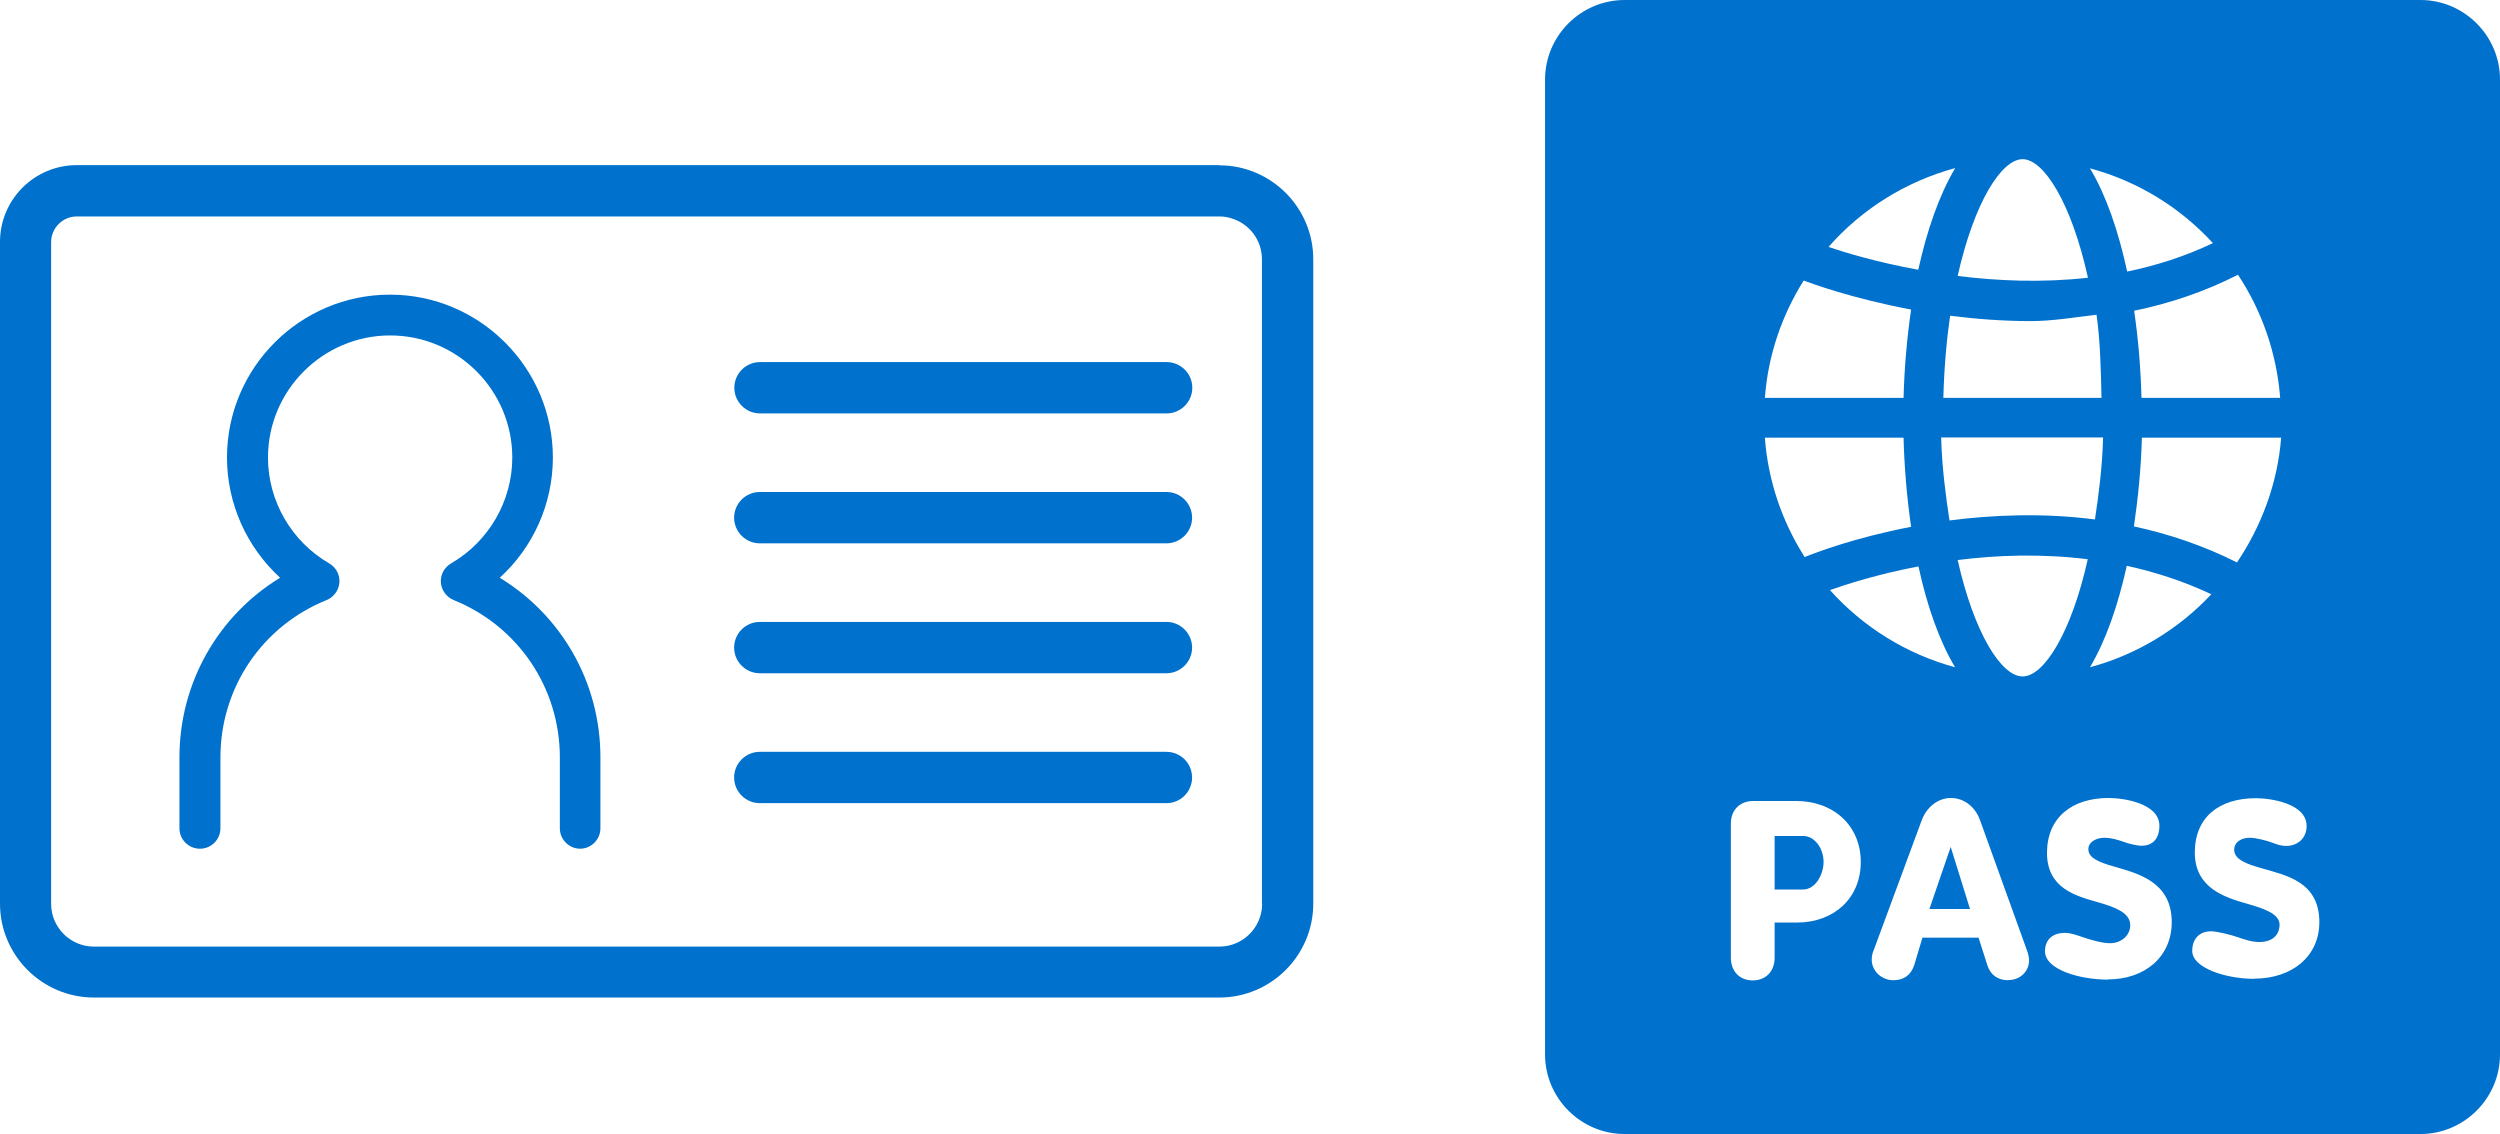
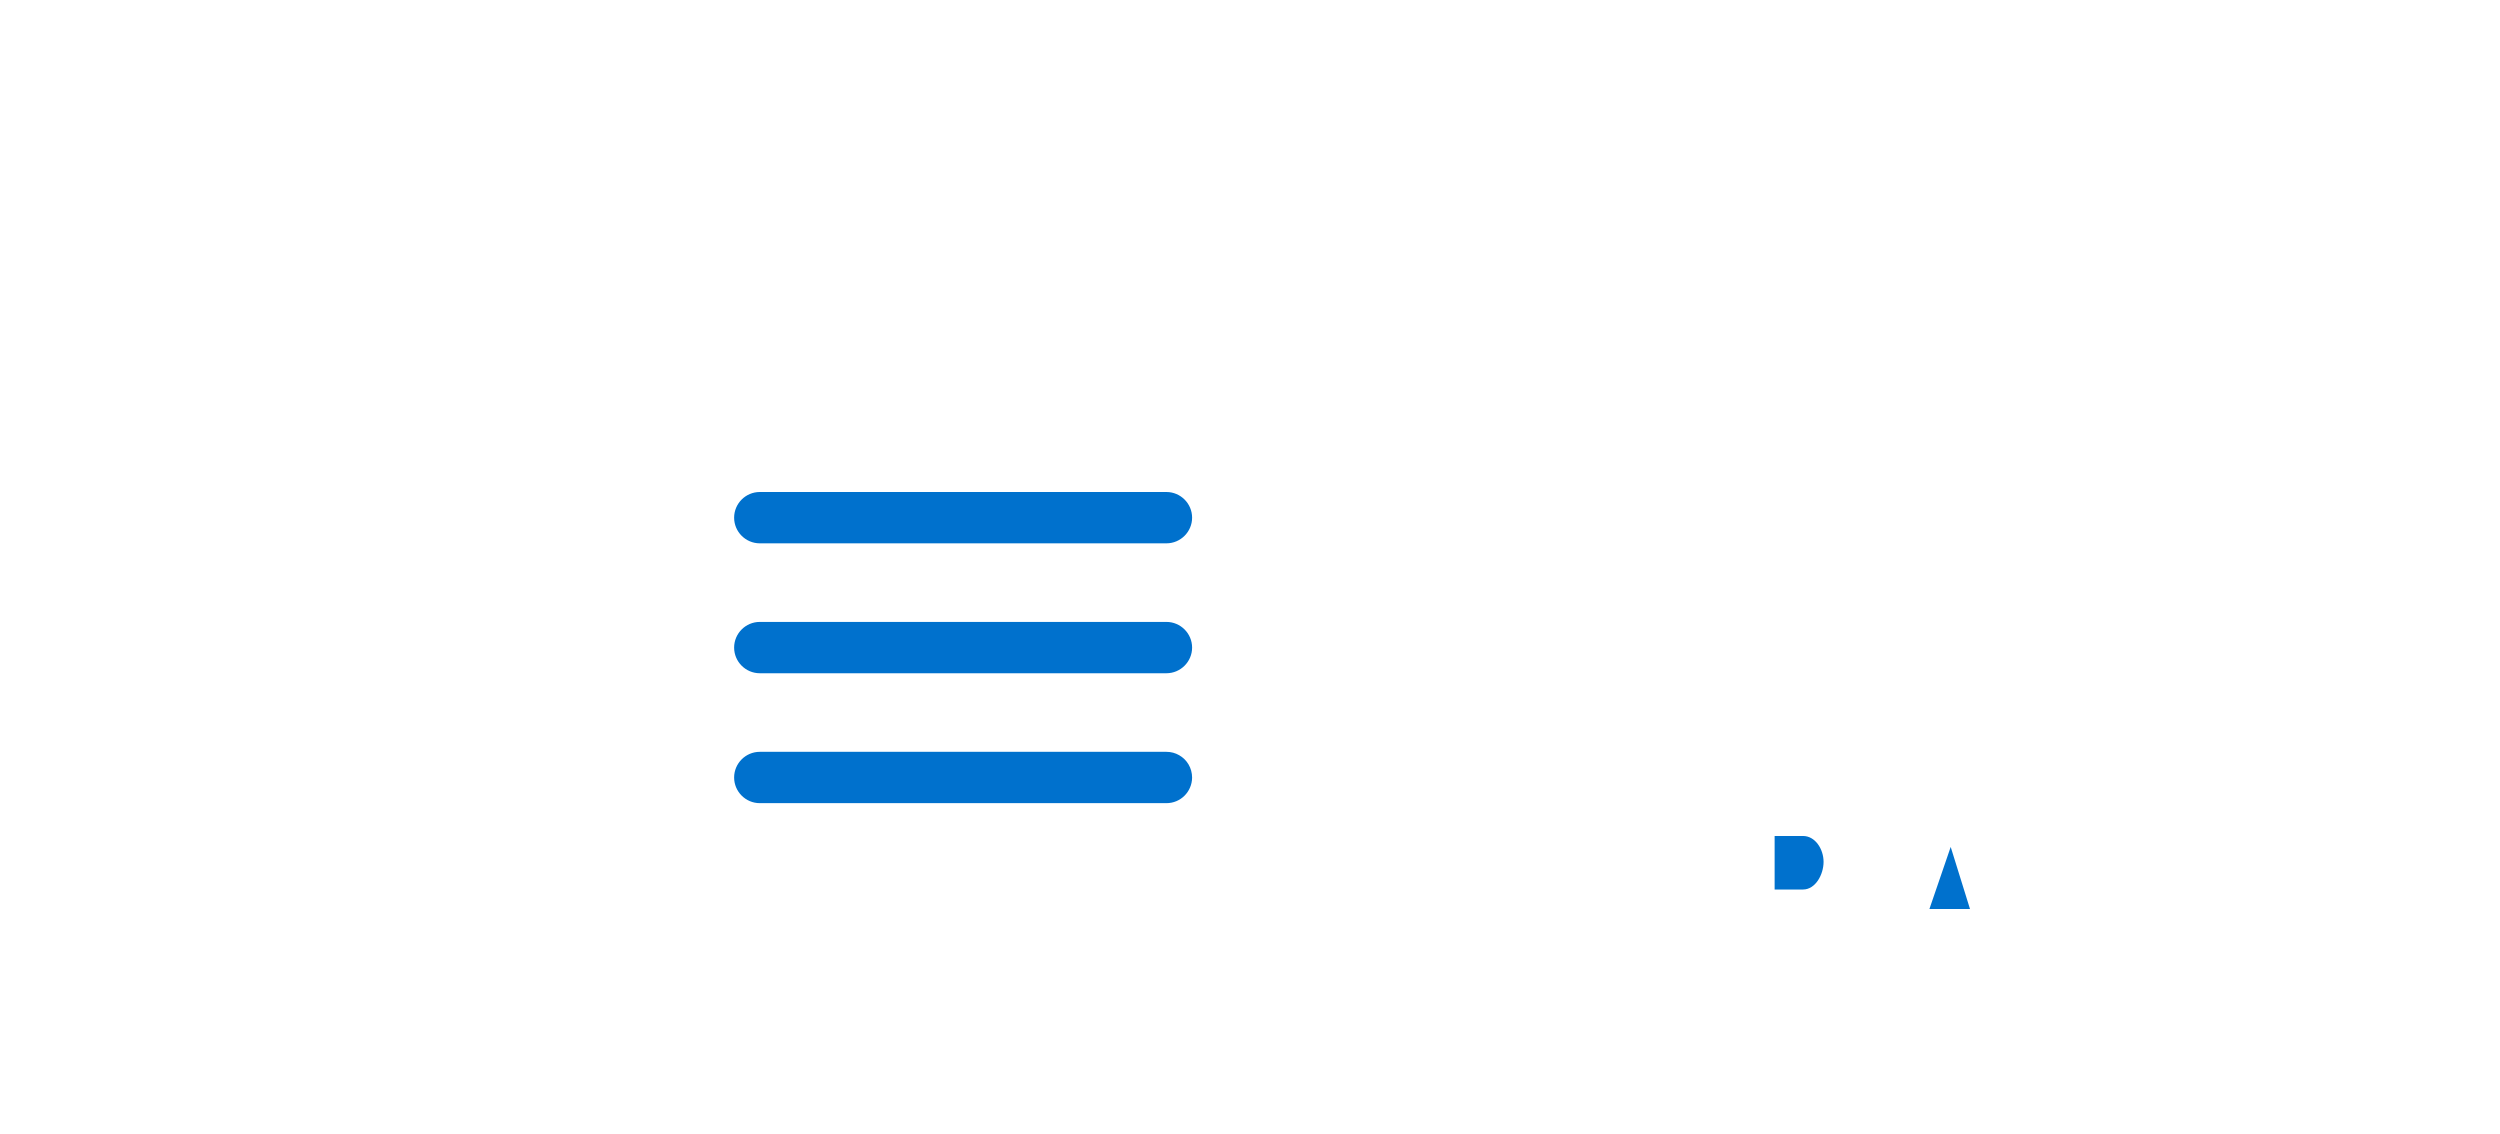
<svg xmlns="http://www.w3.org/2000/svg" id="_レイヤー_2" data-name="レイヤー 2" viewBox="0 0 125.66 57">
  <defs>
    <style>
      .cls-1 {
        fill: #0071cd;
        stroke-width: 0px;
      }
    </style>
  </defs>
  <g id="_ページ" data-name="ページ">
    <g>
      <g>
-         <path class="cls-1" d="M29.17,42.66c-.57,0-1.03-.46-1.03-1.03v-3.56c0-3.5-2.1-6.6-5.34-7.91-.36-.15-.61-.49-.64-.88-.03-.39.17-.76.51-.96,1.9-1.1,3.08-3.14,3.08-5.32,0-3.39-2.76-6.14-6.14-6.14s-6.14,2.76-6.14,6.14c0,2.18,1.18,4.22,3.08,5.32.34.2.54.57.51.96-.03.39-.28.73-.64.88-3.25,1.31-5.34,4.42-5.34,7.91v3.56c0,.57-.46,1.03-1.03,1.03s-1.03-.46-1.03-1.03v-3.56c0-3.74,1.94-7.13,5.06-9.03-1.68-1.54-2.67-3.73-2.67-6.04,0-4.52,3.68-8.19,8.19-8.19s8.19,3.68,8.19,8.19c0,2.32-.99,4.51-2.67,6.04,3.12,1.9,5.06,5.28,5.06,9.03v3.56c0,.57-.46,1.03-1.03,1.03Z" />
-         <path class="cls-1" d="M61.3,8.3H3.86c-2.13,0-3.86,1.73-3.86,3.86v33.26c0,2.6,2.12,4.72,4.72,4.72h56.57c2.6,0,4.72-2.12,4.72-4.72V13.03c0-2.6-2.12-4.72-4.72-4.72ZM63.44,45.43c0,1.18-.96,2.15-2.15,2.15H4.72c-1.18,0-2.15-.96-2.15-2.15V12.17c0-.71.58-1.29,1.29-1.29h57.43c.21,0,.41.03.59.09.9.26,1.55,1.08,1.55,2.06v32.4Z" />
        <g>
          <path class="cls-1" d="M58.63,24.73h-20.44c-.71,0-1.29.58-1.29,1.29s.58,1.29,1.29,1.29h20.44c.71,0,1.29-.58,1.29-1.29s-.58-1.29-1.29-1.29Z" />
          <path class="cls-1" d="M58.63,31.26h-20.44c-.71,0-1.29.58-1.29,1.29s.58,1.29,1.29,1.29h20.44c.71,0,1.29-.58,1.29-1.29s-.58-1.29-1.29-1.29Z" />
-           <path class="cls-1" d="M38.2,20.78h20.44c.71,0,1.29-.58,1.29-1.29s-.58-1.29-1.29-1.29h-20.44c-.71,0-1.29.58-1.29,1.29s.58,1.29,1.29,1.29Z" />
          <path class="cls-1" d="M59.27,37.96c-.19-.11-.41-.17-.64-.17h-20.44c-.71,0-1.29.58-1.29,1.29s.58,1.29,1.29,1.29h20.44c.71,0,1.28-.57,1.29-1.28h0c0-.49-.26-.91-.65-1.13Z" />
        </g>
      </g>
      <g>
        <g>
-           <path class="cls-1" d="M121.66,0h-40c-2.2,0-4,1.8-4,4v49c0,2.2,1.8,4,4,4h40c2.2,0,4-1.8,4-4V4c0-2.2-1.8-4-4-4ZM97.99,26.17c-.19-1.26-.38-2.67-.42-4.18h8.14c-.04,1.49-.22,2.87-.41,4.12-2.61-.34-5.14-.23-7.31.05ZM98.27,33.54c-2.46-.67-4.63-2.03-6.29-3.88.82-.29,2.4-.8,4.45-1.19.43,1.99,1.05,3.75,1.84,5.07ZM97.68,20c.04-1.5.16-2.88.34-4.13,1.27.16,2.64.27,4.07.27,1.04,0,2.2-.19,3.29-.32.18,1.23.22,2.72.25,4.18h-7.96ZM106.9,28.44c1.42.31,2.85.77,4.25,1.43-1.63,1.74-3.73,3.03-6.1,3.67.79-1.33,1.41-3.1,1.85-5.1ZM107.26,26.46c.21-1.44.36-2.95.4-4.46h7c-.18,2.31-1,4.46-2.22,6.27-1.71-.86-3.46-1.44-5.18-1.81ZM114.61,20h-6.97c-.04-1.48-.16-2.96-.37-4.38,1.75-.36,3.51-.94,5.22-1.81,1.19,1.8,1.94,3.91,2.12,6.18ZM111.23,12.22c-1.4.67-2.86,1.13-4.31,1.43-.44-2.04-1.06-3.84-1.87-5.19,2.41.65,4.54,1.97,6.18,3.76ZM101.66,8c1.07,0,2.46,2.2,3.29,5.96-2.31.26-4.57.16-6.55-.09.83-3.7,2.2-5.87,3.27-5.87ZM98.27,8.46c-.79,1.33-1.41,3.1-1.85,5.1-2.08-.38-3.7-.87-4.51-1.15,1.66-1.89,3.86-3.28,6.36-3.96ZM90.66,14.1c.36.14,2.43.9,5.4,1.46-.21,1.44-.34,2.94-.38,4.44h-6.97c.16-2.16.86-4.16,1.95-5.9ZM95.68,22c.04,1.51.17,3.03.38,4.48-2.82.54-4.81,1.3-5.35,1.52-1.12-1.76-1.84-3.8-2-6h6.97ZM90.33,46.37h-1.13v1.77c0,.68-.44,1.14-1.1,1.14s-1.1-.46-1.1-1.14v-6.74c0-.69.45-1.14,1.14-1.14h2.12c1.93,0,3.27,1.26,3.27,3.07s-1.34,3.04-3.2,3.04ZM100.95,49.27c-.53,0-.9-.26-1.06-.76l-.44-1.38h-2.82l-.41,1.37c-.16.51-.53.77-1.05.77-.6,0-1.09-.47-1.09-1.04,0-.23.07-.4.1-.47l2.41-6.52c.25-.68.83-1.13,1.47-1.13s1.22.42,1.47,1.13l2.35,6.52c.08.21.11.4.11.51,0,.56-.45.99-1.03.99ZM101.66,34c-1.06,0-2.43-2.16-3.26-5.85,1.97-.25,4.21-.33,6.54-.04-.83,3.72-2.21,5.89-3.27,5.89ZM105.96,49.24c-1.44,0-3.19-.51-3.17-1.44.01-.61.42-.91,1-.91.29,0,.59.11.91.22.35.12.96.3,1.35.3.63,0,1.07-.46,1.02-.98-.05-.56-.77-.84-1.62-1.08-1.12-.32-2.56-.7-2.56-2.48s1.26-2.76,3.1-2.76c.71,0,2.55.25,2.55,1.4,0,.62-.32,1-.89,1-.26,0-.69-.11-.92-.2-.26-.09-.6-.2-.96-.2-.38,0-.82.2-.8.6.02.42.53.63,1.27.84,1.19.35,2.92.75,2.92,2.8,0,1.73-1.33,2.88-3.22,2.88ZM113.31,49.2c-1.44,0-3.12-.55-3.12-1.4,0-.61.36-.99.95-.99.29,0,1.01.18,1.32.29.35.12.72.25,1.1.25.63,0,.99-.32,1.02-.83.04-.59-.81-.86-1.65-1.1-1.12-.32-2.61-.79-2.61-2.57s1.23-2.73,3.07-2.73c.71,0,2.55.25,2.55,1.4,0,.62-.46,1-1.03,1-.26,0-.48-.08-.71-.17-.26-.09-.77-.24-1.12-.24-.38,0-.76.18-.78.58-.02.52.66.75,1.41.96,1.19.35,2.87.66,2.87,2.7,0,1.73-1.38,2.84-3.27,2.84Z" />
          <polygon class="cls-1" points="96.98 45.69 99.02 45.69 98.05 42.57 96.98 45.69" />
        </g>
        <path class="cls-1" d="M90.63,42.02h-1.43v2.69h1.43c.62,0,1.03-.75,1.03-1.39s-.42-1.3-1.03-1.3Z" />
      </g>
    </g>
  </g>
</svg>